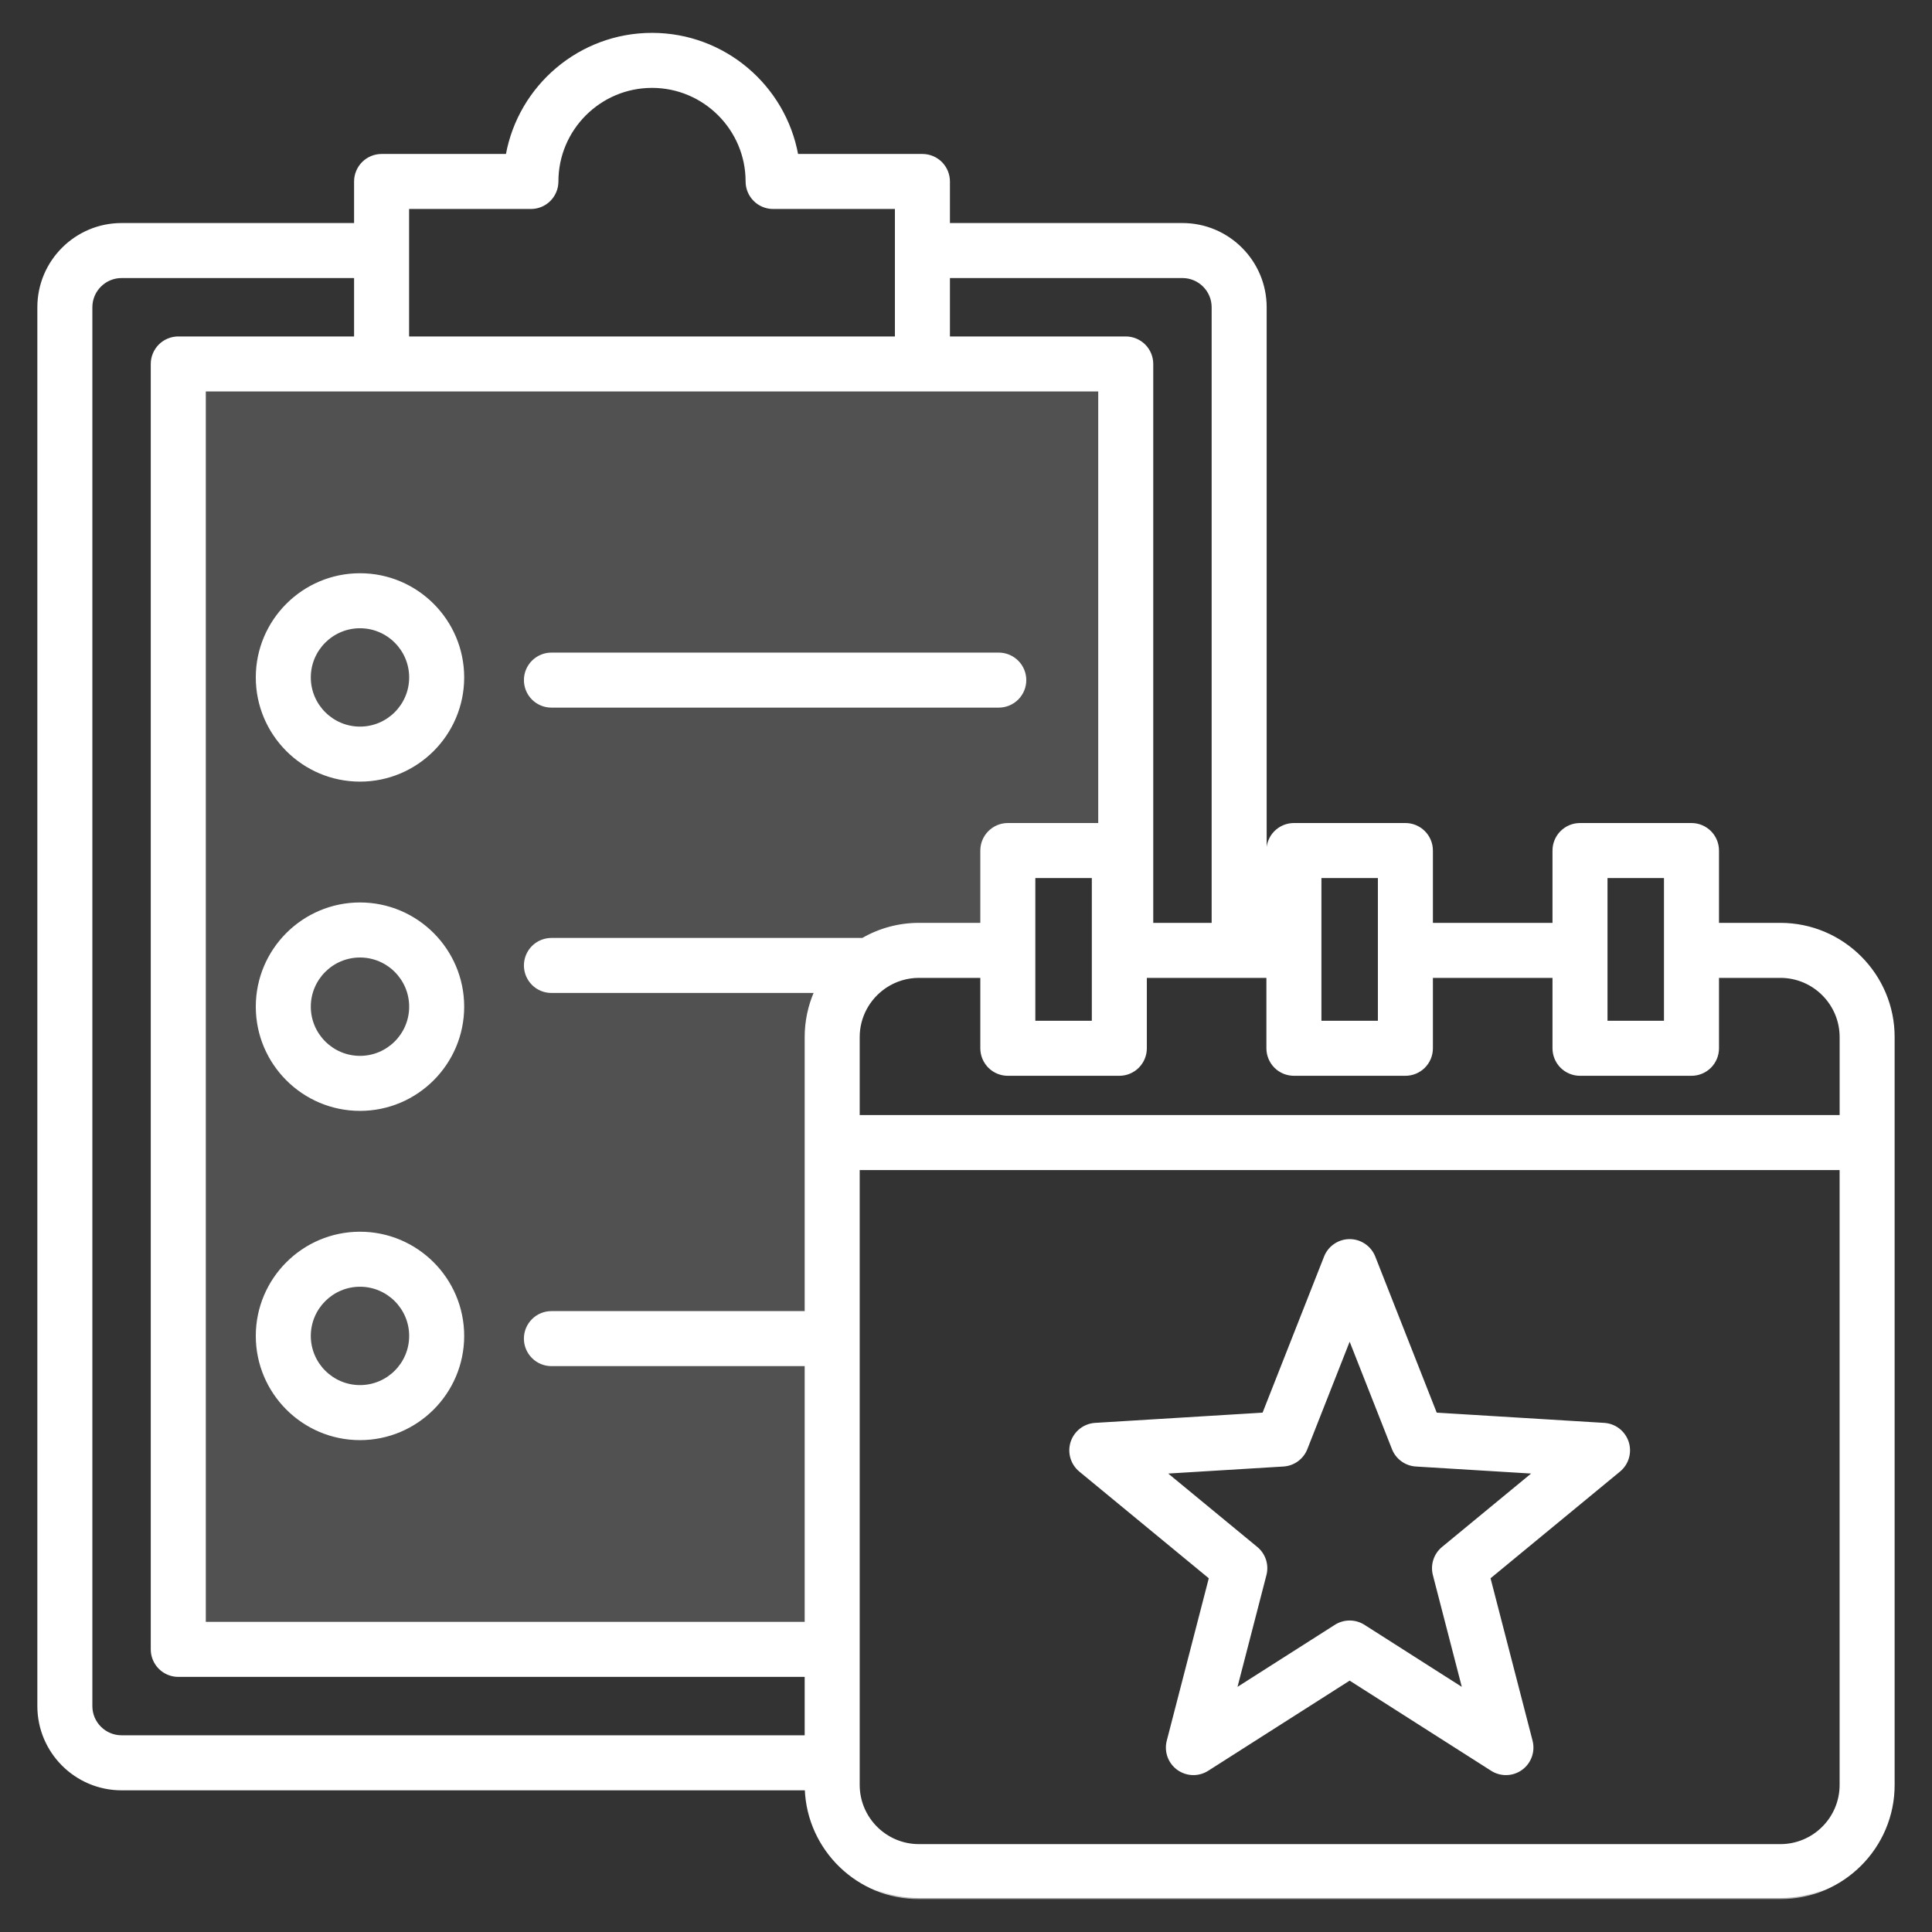
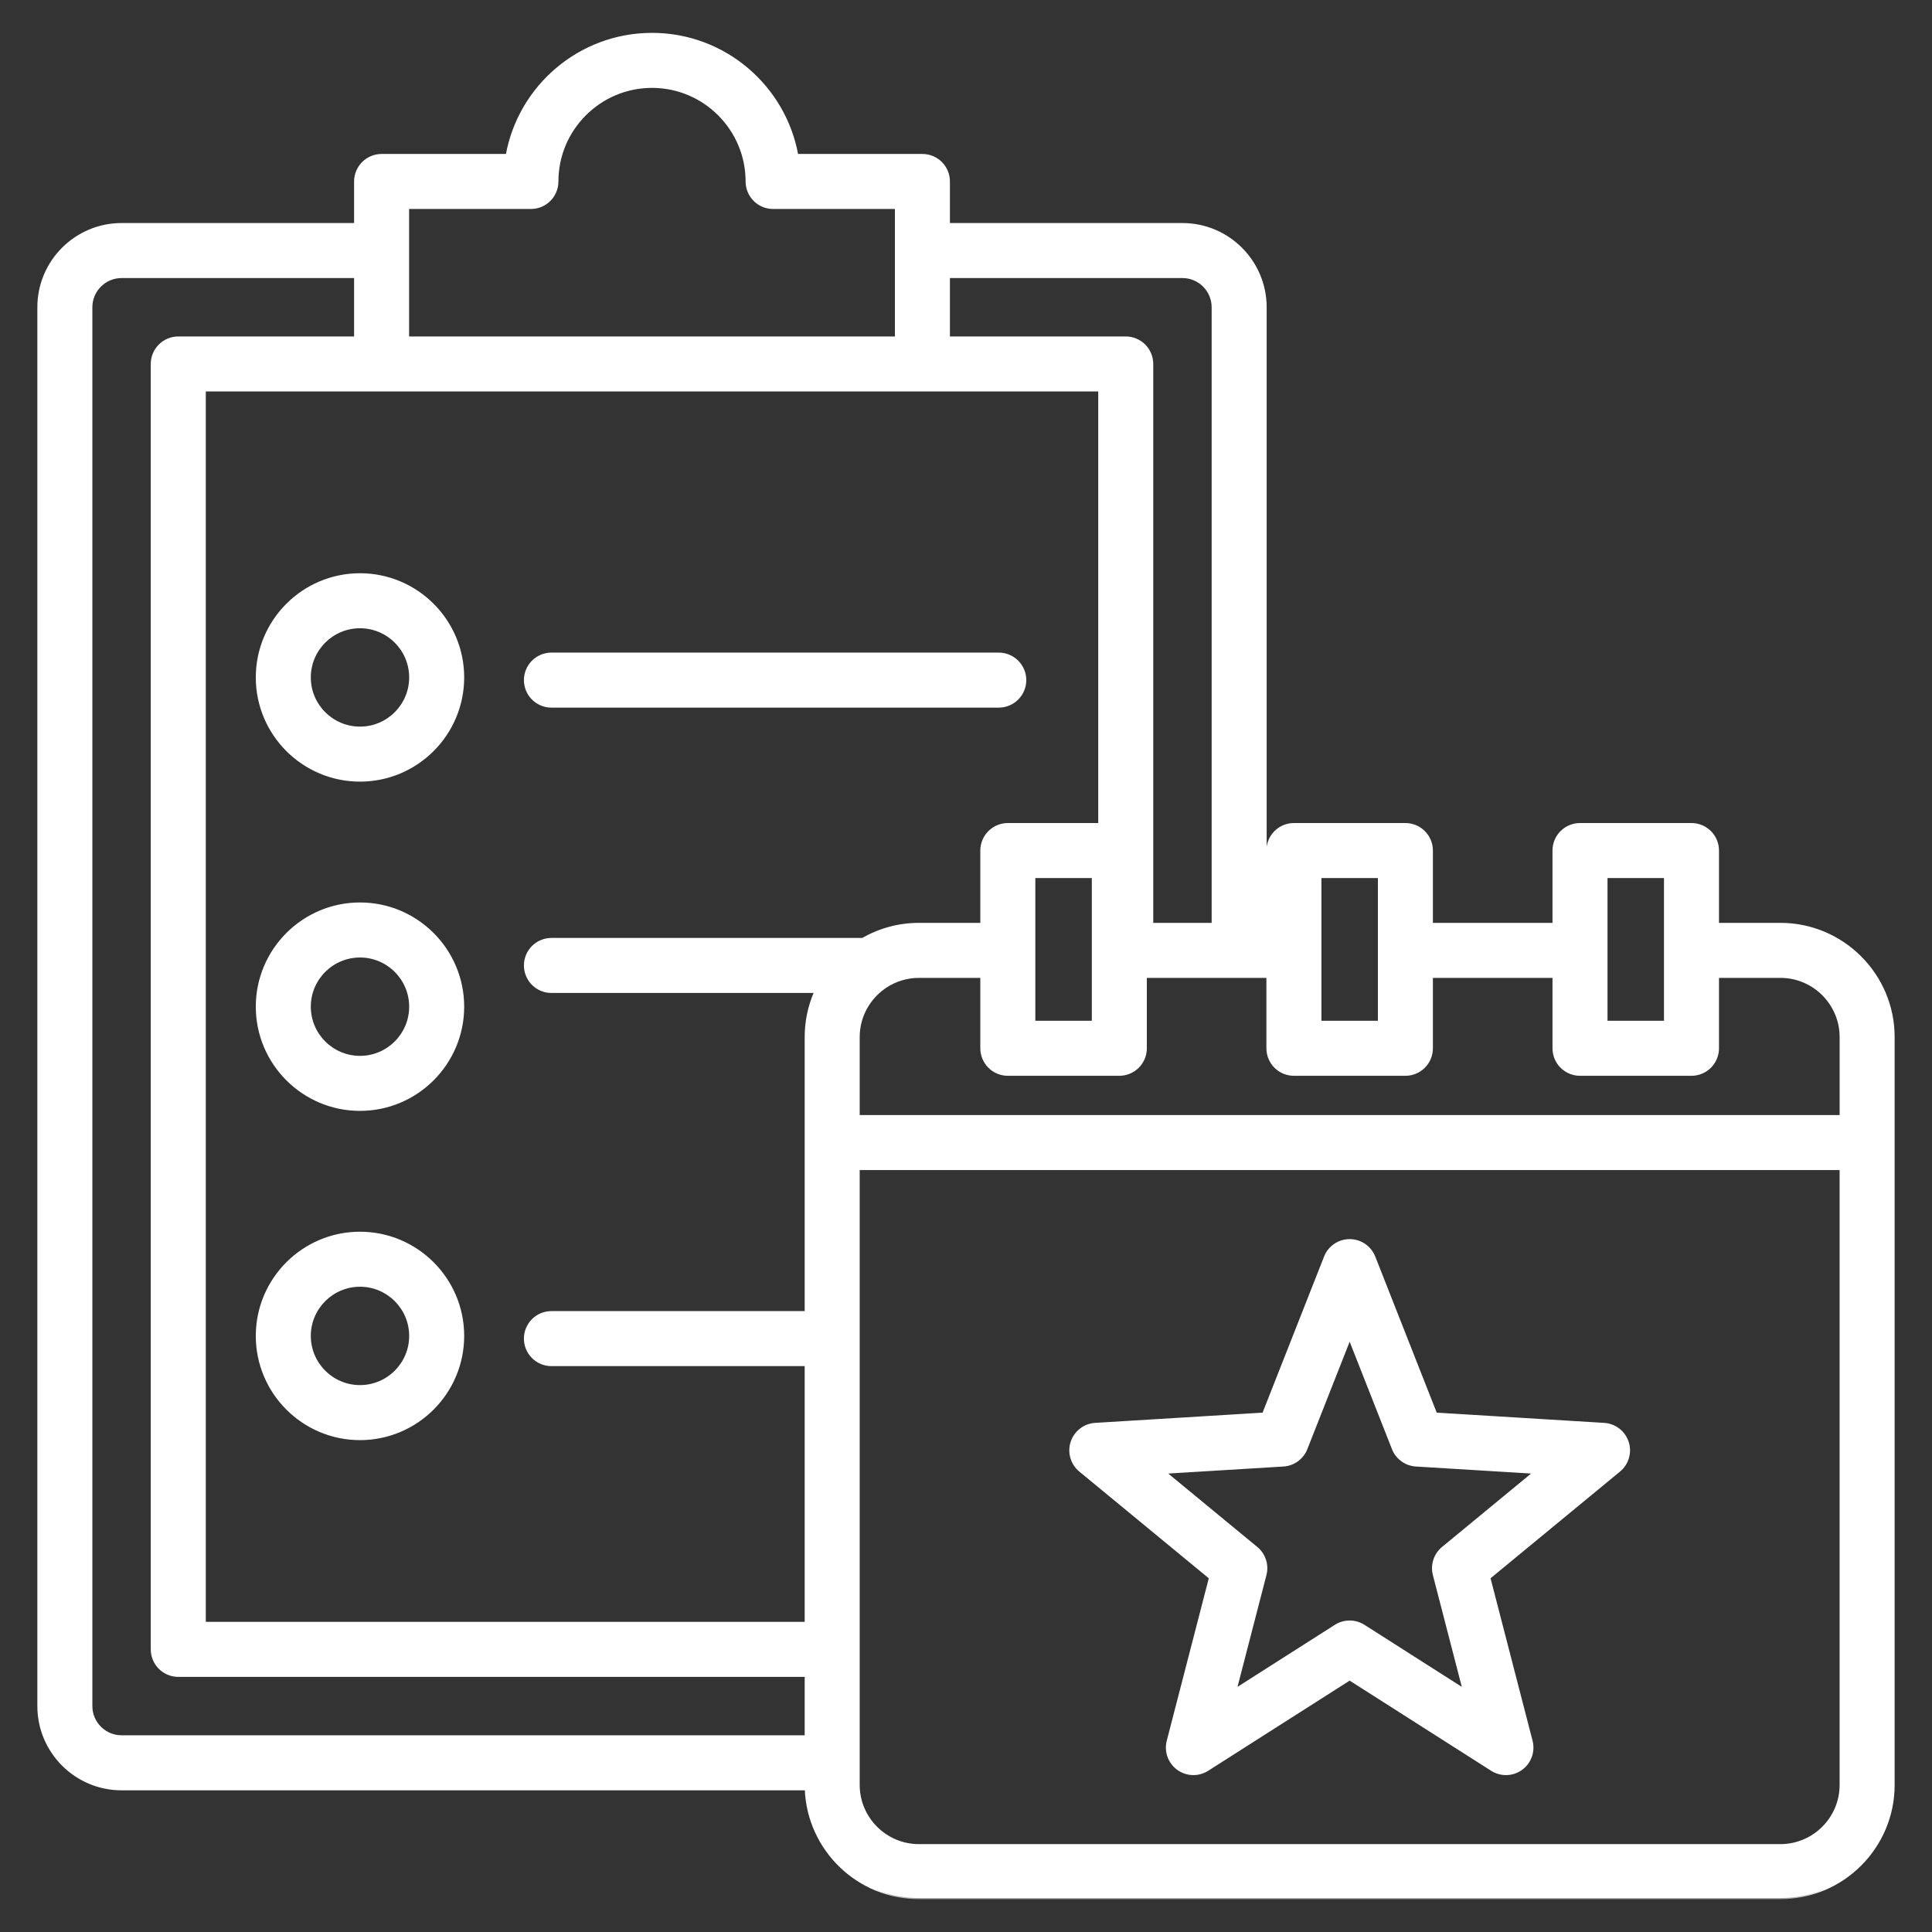
<svg xmlns="http://www.w3.org/2000/svg" width="88" height="88" viewBox="0 0 88 88" fill="none">
  <rect x="0" y="0" width="88" height="88" fill="#333333" stroke="none" />
-   <path d="M9 17H51.5V38.5H46V43.5H38V75H9V17Z" fill="white" fill-opacity="0.15" />
  <mask id="path-2-outside-1_2_2404" maskUnits="userSpaceOnUse" x="0.751" y="0.547" width="86" height="86" fill="black">
    <rect fill="white" x="0.751" y="0.547" width="86" height="86" />
-     <path fill-rule="evenodd" clip-rule="evenodd" d="M16.397 35.552C18.987 35.552 21.093 33.445 21.093 30.856C21.093 28.266 18.987 26.16 16.397 26.16C13.808 26.16 11.701 28.266 11.701 30.856C11.701 33.446 13.808 35.552 16.397 35.552ZM16.397 28.566C17.66 28.566 18.687 29.593 18.687 30.856C18.687 32.119 17.66 33.146 16.397 33.146C15.135 33.146 14.107 32.119 14.107 30.856C14.107 29.593 15.135 28.566 16.397 28.566ZM23.914 30.978C23.914 30.659 24.04 30.353 24.266 30.128C24.492 29.902 24.798 29.775 25.117 29.775H45.492C45.811 29.775 46.117 29.902 46.343 30.128C46.569 30.353 46.696 30.659 46.696 30.978C46.696 31.297 46.569 31.603 46.343 31.829C46.117 32.055 45.811 32.181 45.492 32.181H25.117C24.798 32.181 24.492 32.055 24.266 31.829C24.04 31.603 23.914 31.297 23.914 30.978ZM16.397 50.549C18.987 50.549 21.093 48.442 21.093 45.853C21.093 43.263 18.987 41.156 16.397 41.156C13.808 41.156 11.701 43.263 11.701 45.853C11.701 48.442 13.808 50.549 16.397 50.549ZM16.397 43.563C17.66 43.563 18.687 44.59 18.687 45.853C18.687 47.115 17.66 48.143 16.397 48.143C15.135 48.143 14.107 47.115 14.107 45.853C14.107 44.59 15.135 43.563 16.397 43.563ZM16.397 65.546C18.987 65.546 21.093 63.439 21.093 60.849C21.093 58.26 18.987 56.153 16.397 56.153C13.808 56.153 11.701 58.26 11.701 60.849C11.701 63.439 13.808 65.546 16.397 65.546ZM16.397 58.559C17.66 58.559 18.687 59.587 18.687 60.849C18.687 62.112 17.66 63.139 16.397 63.139C15.135 63.139 14.107 62.112 14.107 60.849C14.107 59.587 15.135 58.559 16.397 58.559ZM81.094 42.085H78.248V38.742C78.248 38.422 78.121 38.116 77.896 37.891C77.67 37.665 77.364 37.538 77.045 37.538H71.967C71.648 37.538 71.342 37.665 71.116 37.891C70.89 38.116 70.764 38.422 70.764 38.742V42.085H65.217V38.742C65.217 38.422 65.09 38.116 64.865 37.891C64.639 37.665 64.333 37.538 64.014 37.538H58.936C58.617 37.538 58.311 37.665 58.085 37.891C57.86 38.116 57.733 38.422 57.733 38.742V42.085H57.645V13.995C57.645 11.907 55.946 10.209 53.859 10.209H43.218V8.266C43.218 7.947 43.091 7.641 42.866 7.415C42.64 7.19 42.334 7.063 42.015 7.063H36.309C35.741 3.93 32.993 1.547 29.698 1.547C26.404 1.547 23.655 3.93 23.087 7.063H17.381C17.062 7.063 16.756 7.19 16.531 7.415C16.305 7.641 16.178 7.947 16.178 8.266V10.209H5.537C3.45 10.209 1.751 11.907 1.751 13.995V77.71C1.751 79.798 3.45 81.497 5.537 81.497H36.707C36.812 84.248 39.081 86.453 41.856 86.453H81.094C83.936 86.453 86.249 84.141 86.249 81.299V47.239C86.249 44.397 83.936 42.085 81.094 42.085ZM73.17 39.945H75.842V46.545H73.17V39.945ZM60.139 39.945H62.811V46.545H60.139V39.945ZM58.936 48.951H64.014C64.333 48.951 64.639 48.824 64.865 48.599C65.091 48.373 65.217 48.067 65.217 47.748V44.491H70.764V47.748C70.764 48.067 70.891 48.373 71.116 48.599C71.342 48.824 71.648 48.951 71.967 48.951H77.045C77.364 48.951 77.67 48.824 77.896 48.599C78.121 48.373 78.248 48.067 78.248 47.748V44.491H81.094C82.609 44.491 83.843 45.724 83.843 47.239V50.84H39.108V47.239C39.108 46.307 39.576 45.482 40.288 44.985C40.307 44.974 40.324 44.961 40.342 44.948C40.79 44.65 41.317 44.491 41.856 44.491H44.702V47.748C44.702 48.067 44.829 48.373 45.055 48.599C45.28 48.825 45.586 48.951 45.905 48.951H50.984C51.303 48.951 51.609 48.825 51.834 48.599C52.06 48.373 52.187 48.067 52.187 47.748V44.491H57.733V47.748C57.733 47.906 57.764 48.063 57.825 48.209C57.885 48.355 57.974 48.487 58.085 48.599C58.197 48.711 58.33 48.799 58.476 48.86C58.622 48.92 58.778 48.951 58.936 48.951ZM50.073 17.781V37.538H45.905C45.586 37.538 45.28 37.665 45.055 37.891C44.829 38.116 44.702 38.422 44.702 38.742V42.085H41.856C40.955 42.084 40.07 42.321 39.29 42.772H25.117C24.959 42.772 24.802 42.803 24.656 42.864C24.51 42.924 24.378 43.013 24.266 43.124C24.154 43.236 24.066 43.369 24.005 43.515C23.945 43.661 23.914 43.817 23.914 43.975C23.914 44.133 23.945 44.289 24.005 44.435C24.066 44.581 24.154 44.714 24.266 44.826C24.378 44.938 24.51 45.026 24.656 45.087C24.802 45.147 24.959 45.178 25.117 45.178H37.133C36.848 45.828 36.701 46.53 36.702 47.239V59.769H25.117C24.798 59.769 24.491 59.895 24.266 60.121C24.04 60.347 23.913 60.653 23.913 60.972C23.913 61.291 24.04 61.597 24.266 61.822C24.491 62.048 24.798 62.175 25.117 62.175H36.702V73.924H9.324V17.781H50.073ZM49.781 39.945V46.545H47.108V39.945H49.781ZM53.859 12.615C54.62 12.615 55.239 13.234 55.239 13.995V42.085H52.479V16.578C52.479 16.259 52.352 15.953 52.127 15.727C51.901 15.502 51.595 15.375 51.276 15.375H43.218V12.615H53.859ZM18.584 9.469H24.182C24.501 9.469 24.807 9.343 25.033 9.117C25.258 8.891 25.385 8.585 25.385 8.266C25.385 5.888 27.32 3.953 29.698 3.953C32.076 3.953 34.011 5.888 34.011 8.266C34.011 8.585 34.138 8.891 34.364 9.117C34.589 9.343 34.895 9.469 35.214 9.469H40.812V15.375H18.584V9.469ZM4.157 77.71V13.995C4.157 13.234 4.777 12.615 5.537 12.615H16.178V15.375H8.12C7.801 15.375 7.495 15.502 7.27 15.727C7.044 15.953 6.917 16.259 6.917 16.578V75.127C6.917 75.446 7.044 75.752 7.27 75.978C7.495 76.203 7.801 76.33 8.12 76.33H36.702V79.09H5.537C4.777 79.09 4.157 78.471 4.157 77.71ZM81.094 84.047H41.856C40.341 84.047 39.108 82.814 39.108 81.298V53.246H83.842V81.298C83.843 82.814 82.609 84.047 81.094 84.047ZM73.065 64.86L65.406 64.392L62.595 57.252C62.506 57.028 62.352 56.835 62.152 56.699C61.953 56.563 61.717 56.49 61.475 56.49C61.234 56.49 60.998 56.563 60.798 56.699C60.598 56.835 60.444 57.028 60.356 57.252L57.544 64.392L49.885 64.86C49.644 64.875 49.413 64.962 49.222 65.11C49.031 65.258 48.889 65.46 48.814 65.689C48.739 65.919 48.736 66.166 48.803 66.398C48.871 66.63 49.007 66.836 49.193 66.99L55.115 71.87L53.193 79.299C53.132 79.533 53.144 79.779 53.225 80.007C53.307 80.234 53.455 80.431 53.65 80.573C53.846 80.715 54.079 80.795 54.321 80.803C54.562 80.81 54.8 80.745 55.004 80.615L61.475 76.491L67.947 80.615C68.15 80.745 68.388 80.81 68.63 80.803C68.871 80.796 69.105 80.716 69.3 80.574C69.496 80.432 69.644 80.234 69.725 80.007C69.807 79.779 69.818 79.533 69.758 79.299L67.836 71.87L73.757 66.99C73.944 66.836 74.08 66.63 74.148 66.398C74.215 66.166 74.212 65.919 74.137 65.689C74.062 65.459 73.92 65.257 73.729 65.109C73.538 64.962 73.307 64.875 73.065 64.86ZM65.714 70.501C65.537 70.646 65.406 70.839 65.335 71.057C65.264 71.275 65.257 71.509 65.314 71.73L66.663 76.944L62.122 74.05C61.929 73.927 61.704 73.862 61.475 73.862C61.246 73.862 61.022 73.927 60.829 74.05L56.287 76.944L57.636 71.731C57.694 71.509 57.686 71.275 57.616 71.057C57.545 70.84 57.413 70.646 57.237 70.501L53.081 67.076L58.456 66.748C58.685 66.734 58.905 66.655 59.09 66.52C59.275 66.385 59.418 66.201 59.502 65.987L61.475 60.977L63.448 65.987C63.532 66.201 63.675 66.385 63.861 66.52C64.046 66.655 64.266 66.734 64.494 66.748L69.869 67.076L65.714 70.501Z" />
  </mask>
  <path fill-rule="evenodd" clip-rule="evenodd" d="M16.397 35.552C18.987 35.552 21.093 33.445 21.093 30.856C21.093 28.266 18.987 26.16 16.397 26.16C13.808 26.16 11.701 28.266 11.701 30.856C11.701 33.446 13.808 35.552 16.397 35.552ZM16.397 28.566C17.66 28.566 18.687 29.593 18.687 30.856C18.687 32.119 17.66 33.146 16.397 33.146C15.135 33.146 14.107 32.119 14.107 30.856C14.107 29.593 15.135 28.566 16.397 28.566ZM23.914 30.978C23.914 30.659 24.04 30.353 24.266 30.128C24.492 29.902 24.798 29.775 25.117 29.775H45.492C45.811 29.775 46.117 29.902 46.343 30.128C46.569 30.353 46.696 30.659 46.696 30.978C46.696 31.297 46.569 31.603 46.343 31.829C46.117 32.055 45.811 32.181 45.492 32.181H25.117C24.798 32.181 24.492 32.055 24.266 31.829C24.04 31.603 23.914 31.297 23.914 30.978ZM16.397 50.549C18.987 50.549 21.093 48.442 21.093 45.853C21.093 43.263 18.987 41.156 16.397 41.156C13.808 41.156 11.701 43.263 11.701 45.853C11.701 48.442 13.808 50.549 16.397 50.549ZM16.397 43.563C17.66 43.563 18.687 44.59 18.687 45.853C18.687 47.115 17.66 48.143 16.397 48.143C15.135 48.143 14.107 47.115 14.107 45.853C14.107 44.59 15.135 43.563 16.397 43.563ZM16.397 65.546C18.987 65.546 21.093 63.439 21.093 60.849C21.093 58.26 18.987 56.153 16.397 56.153C13.808 56.153 11.701 58.26 11.701 60.849C11.701 63.439 13.808 65.546 16.397 65.546ZM16.397 58.559C17.66 58.559 18.687 59.587 18.687 60.849C18.687 62.112 17.66 63.139 16.397 63.139C15.135 63.139 14.107 62.112 14.107 60.849C14.107 59.587 15.135 58.559 16.397 58.559ZM81.094 42.085H78.248V38.742C78.248 38.422 78.121 38.116 77.896 37.891C77.67 37.665 77.364 37.538 77.045 37.538H71.967C71.648 37.538 71.342 37.665 71.116 37.891C70.89 38.116 70.764 38.422 70.764 38.742V42.085H65.217V38.742C65.217 38.422 65.09 38.116 64.865 37.891C64.639 37.665 64.333 37.538 64.014 37.538H58.936C58.617 37.538 58.311 37.665 58.085 37.891C57.86 38.116 57.733 38.422 57.733 38.742V42.085H57.645V13.995C57.645 11.907 55.946 10.209 53.859 10.209H43.218V8.266C43.218 7.947 43.091 7.641 42.866 7.415C42.64 7.19 42.334 7.063 42.015 7.063H36.309C35.741 3.93 32.993 1.547 29.698 1.547C26.404 1.547 23.655 3.93 23.087 7.063H17.381C17.062 7.063 16.756 7.19 16.531 7.415C16.305 7.641 16.178 7.947 16.178 8.266V10.209H5.537C3.45 10.209 1.751 11.907 1.751 13.995V77.71C1.751 79.798 3.45 81.497 5.537 81.497H36.707C36.812 84.248 39.081 86.453 41.856 86.453H81.094C83.936 86.453 86.249 84.141 86.249 81.299V47.239C86.249 44.397 83.936 42.085 81.094 42.085ZM73.17 39.945H75.842V46.545H73.17V39.945ZM60.139 39.945H62.811V46.545H60.139V39.945ZM58.936 48.951H64.014C64.333 48.951 64.639 48.824 64.865 48.599C65.091 48.373 65.217 48.067 65.217 47.748V44.491H70.764V47.748C70.764 48.067 70.891 48.373 71.116 48.599C71.342 48.824 71.648 48.951 71.967 48.951H77.045C77.364 48.951 77.67 48.824 77.896 48.599C78.121 48.373 78.248 48.067 78.248 47.748V44.491H81.094C82.609 44.491 83.843 45.724 83.843 47.239V50.84H39.108V47.239C39.108 46.307 39.576 45.482 40.288 44.985C40.307 44.974 40.324 44.961 40.342 44.948C40.79 44.65 41.317 44.491 41.856 44.491H44.702V47.748C44.702 48.067 44.829 48.373 45.055 48.599C45.28 48.825 45.586 48.951 45.905 48.951H50.984C51.303 48.951 51.609 48.825 51.834 48.599C52.06 48.373 52.187 48.067 52.187 47.748V44.491H57.733V47.748C57.733 47.906 57.764 48.063 57.825 48.209C57.885 48.355 57.974 48.487 58.085 48.599C58.197 48.711 58.33 48.799 58.476 48.86C58.622 48.92 58.778 48.951 58.936 48.951ZM50.073 17.781V37.538H45.905C45.586 37.538 45.28 37.665 45.055 37.891C44.829 38.116 44.702 38.422 44.702 38.742V42.085H41.856C40.955 42.084 40.07 42.321 39.29 42.772H25.117C24.959 42.772 24.802 42.803 24.656 42.864C24.51 42.924 24.378 43.013 24.266 43.124C24.154 43.236 24.066 43.369 24.005 43.515C23.945 43.661 23.914 43.817 23.914 43.975C23.914 44.133 23.945 44.289 24.005 44.435C24.066 44.581 24.154 44.714 24.266 44.826C24.378 44.938 24.51 45.026 24.656 45.087C24.802 45.147 24.959 45.178 25.117 45.178H37.133C36.848 45.828 36.701 46.53 36.702 47.239V59.769H25.117C24.798 59.769 24.491 59.895 24.266 60.121C24.04 60.347 23.913 60.653 23.913 60.972C23.913 61.291 24.04 61.597 24.266 61.822C24.491 62.048 24.798 62.175 25.117 62.175H36.702V73.924H9.324V17.781H50.073ZM49.781 39.945V46.545H47.108V39.945H49.781ZM53.859 12.615C54.62 12.615 55.239 13.234 55.239 13.995V42.085H52.479V16.578C52.479 16.259 52.352 15.953 52.127 15.727C51.901 15.502 51.595 15.375 51.276 15.375H43.218V12.615H53.859ZM18.584 9.469H24.182C24.501 9.469 24.807 9.343 25.033 9.117C25.258 8.891 25.385 8.585 25.385 8.266C25.385 5.888 27.32 3.953 29.698 3.953C32.076 3.953 34.011 5.888 34.011 8.266C34.011 8.585 34.138 8.891 34.364 9.117C34.589 9.343 34.895 9.469 35.214 9.469H40.812V15.375H18.584V9.469ZM4.157 77.71V13.995C4.157 13.234 4.777 12.615 5.537 12.615H16.178V15.375H8.12C7.801 15.375 7.495 15.502 7.27 15.727C7.044 15.953 6.917 16.259 6.917 16.578V75.127C6.917 75.446 7.044 75.752 7.27 75.978C7.495 76.203 7.801 76.33 8.12 76.33H36.702V79.09H5.537C4.777 79.09 4.157 78.471 4.157 77.71ZM81.094 84.047H41.856C40.341 84.047 39.108 82.814 39.108 81.298V53.246H83.842V81.298C83.843 82.814 82.609 84.047 81.094 84.047ZM73.065 64.86L65.406 64.392L62.595 57.252C62.506 57.028 62.352 56.835 62.152 56.699C61.953 56.563 61.717 56.49 61.475 56.49C61.234 56.49 60.998 56.563 60.798 56.699C60.598 56.835 60.444 57.028 60.356 57.252L57.544 64.392L49.885 64.86C49.644 64.875 49.413 64.962 49.222 65.11C49.031 65.258 48.889 65.46 48.814 65.689C48.739 65.919 48.736 66.166 48.803 66.398C48.871 66.63 49.007 66.836 49.193 66.99L55.115 71.87L53.193 79.299C53.132 79.533 53.144 79.779 53.225 80.007C53.307 80.234 53.455 80.431 53.65 80.573C53.846 80.715 54.079 80.795 54.321 80.803C54.562 80.81 54.8 80.745 55.004 80.615L61.475 76.491L67.947 80.615C68.15 80.745 68.388 80.81 68.63 80.803C68.871 80.796 69.105 80.716 69.3 80.574C69.496 80.432 69.644 80.234 69.725 80.007C69.807 79.779 69.818 79.533 69.758 79.299L67.836 71.87L73.757 66.99C73.944 66.836 74.08 66.63 74.148 66.398C74.215 66.166 74.212 65.919 74.137 65.689C74.062 65.459 73.92 65.257 73.729 65.109C73.538 64.962 73.307 64.875 73.065 64.86ZM65.714 70.501C65.537 70.646 65.406 70.839 65.335 71.057C65.264 71.275 65.257 71.509 65.314 71.73L66.663 76.944L62.122 74.05C61.929 73.927 61.704 73.862 61.475 73.862C61.246 73.862 61.022 73.927 60.829 74.05L56.287 76.944L57.636 71.731C57.694 71.509 57.686 71.275 57.616 71.057C57.545 70.84 57.413 70.646 57.237 70.501L53.081 67.076L58.456 66.748C58.685 66.734 58.905 66.655 59.09 66.52C59.275 66.385 59.418 66.201 59.502 65.987L61.475 60.977L63.448 65.987C63.532 66.201 63.675 66.385 63.861 66.52C64.046 66.655 64.266 66.734 64.494 66.748L69.869 67.076L65.714 70.501Z" fill="white" />
  <path fill-rule="evenodd" clip-rule="evenodd" d="M16.397 35.552C18.987 35.552 21.093 33.445 21.093 30.856C21.093 28.266 18.987 26.16 16.397 26.16C13.808 26.16 11.701 28.266 11.701 30.856C11.701 33.446 13.808 35.552 16.397 35.552ZM16.397 28.566C17.66 28.566 18.687 29.593 18.687 30.856C18.687 32.119 17.66 33.146 16.397 33.146C15.135 33.146 14.107 32.119 14.107 30.856C14.107 29.593 15.135 28.566 16.397 28.566ZM23.914 30.978C23.914 30.659 24.04 30.353 24.266 30.128C24.492 29.902 24.798 29.775 25.117 29.775H45.492C45.811 29.775 46.117 29.902 46.343 30.128C46.569 30.353 46.696 30.659 46.696 30.978C46.696 31.297 46.569 31.603 46.343 31.829C46.117 32.055 45.811 32.181 45.492 32.181H25.117C24.798 32.181 24.492 32.055 24.266 31.829C24.04 31.603 23.914 31.297 23.914 30.978ZM16.397 50.549C18.987 50.549 21.093 48.442 21.093 45.853C21.093 43.263 18.987 41.156 16.397 41.156C13.808 41.156 11.701 43.263 11.701 45.853C11.701 48.442 13.808 50.549 16.397 50.549ZM16.397 43.563C17.66 43.563 18.687 44.59 18.687 45.853C18.687 47.115 17.66 48.143 16.397 48.143C15.135 48.143 14.107 47.115 14.107 45.853C14.107 44.59 15.135 43.563 16.397 43.563ZM16.397 65.546C18.987 65.546 21.093 63.439 21.093 60.849C21.093 58.26 18.987 56.153 16.397 56.153C13.808 56.153 11.701 58.26 11.701 60.849C11.701 63.439 13.808 65.546 16.397 65.546ZM16.397 58.559C17.66 58.559 18.687 59.587 18.687 60.849C18.687 62.112 17.66 63.139 16.397 63.139C15.135 63.139 14.107 62.112 14.107 60.849C14.107 59.587 15.135 58.559 16.397 58.559ZM81.094 42.085H78.248V38.742C78.248 38.422 78.121 38.116 77.896 37.891C77.67 37.665 77.364 37.538 77.045 37.538H71.967C71.648 37.538 71.342 37.665 71.116 37.891C70.89 38.116 70.764 38.422 70.764 38.742V42.085H65.217V38.742C65.217 38.422 65.09 38.116 64.865 37.891C64.639 37.665 64.333 37.538 64.014 37.538H58.936C58.617 37.538 58.311 37.665 58.085 37.891C57.86 38.116 57.733 38.422 57.733 38.742V42.085H57.645V13.995C57.645 11.907 55.946 10.209 53.859 10.209H43.218V8.266C43.218 7.947 43.091 7.641 42.866 7.415C42.64 7.19 42.334 7.063 42.015 7.063H36.309C35.741 3.93 32.993 1.547 29.698 1.547C26.404 1.547 23.655 3.93 23.087 7.063H17.381C17.062 7.063 16.756 7.19 16.531 7.415C16.305 7.641 16.178 7.947 16.178 8.266V10.209H5.537C3.45 10.209 1.751 11.907 1.751 13.995V77.71C1.751 79.798 3.45 81.497 5.537 81.497H36.707C36.812 84.248 39.081 86.453 41.856 86.453H81.094C83.936 86.453 86.249 84.141 86.249 81.299V47.239C86.249 44.397 83.936 42.085 81.094 42.085ZM73.17 39.945H75.842V46.545H73.17V39.945ZM60.139 39.945H62.811V46.545H60.139V39.945ZM58.936 48.951H64.014C64.333 48.951 64.639 48.824 64.865 48.599C65.091 48.373 65.217 48.067 65.217 47.748V44.491H70.764V47.748C70.764 48.067 70.891 48.373 71.116 48.599C71.342 48.824 71.648 48.951 71.967 48.951H77.045C77.364 48.951 77.67 48.824 77.896 48.599C78.121 48.373 78.248 48.067 78.248 47.748V44.491H81.094C82.609 44.491 83.843 45.724 83.843 47.239V50.84H39.108V47.239C39.108 46.307 39.576 45.482 40.288 44.985C40.307 44.974 40.324 44.961 40.342 44.948C40.79 44.65 41.317 44.491 41.856 44.491H44.702V47.748C44.702 48.067 44.829 48.373 45.055 48.599C45.28 48.825 45.586 48.951 45.905 48.951H50.984C51.303 48.951 51.609 48.825 51.834 48.599C52.06 48.373 52.187 48.067 52.187 47.748V44.491H57.733V47.748C57.733 47.906 57.764 48.063 57.825 48.209C57.885 48.355 57.974 48.487 58.085 48.599C58.197 48.711 58.33 48.799 58.476 48.86C58.622 48.92 58.778 48.951 58.936 48.951ZM50.073 17.781V37.538H45.905C45.586 37.538 45.28 37.665 45.055 37.891C44.829 38.116 44.702 38.422 44.702 38.742V42.085H41.856C40.955 42.084 40.07 42.321 39.29 42.772H25.117C24.959 42.772 24.802 42.803 24.656 42.864C24.51 42.924 24.378 43.013 24.266 43.124C24.154 43.236 24.066 43.369 24.005 43.515C23.945 43.661 23.914 43.817 23.914 43.975C23.914 44.133 23.945 44.289 24.005 44.435C24.066 44.581 24.154 44.714 24.266 44.826C24.378 44.938 24.51 45.026 24.656 45.087C24.802 45.147 24.959 45.178 25.117 45.178H37.133C36.848 45.828 36.701 46.53 36.702 47.239V59.769H25.117C24.798 59.769 24.491 59.895 24.266 60.121C24.04 60.347 23.913 60.653 23.913 60.972C23.913 61.291 24.04 61.597 24.266 61.822C24.491 62.048 24.798 62.175 25.117 62.175H36.702V73.924H9.324V17.781H50.073ZM49.781 39.945V46.545H47.108V39.945H49.781ZM53.859 12.615C54.62 12.615 55.239 13.234 55.239 13.995V42.085H52.479V16.578C52.479 16.259 52.352 15.953 52.127 15.727C51.901 15.502 51.595 15.375 51.276 15.375H43.218V12.615H53.859ZM18.584 9.469H24.182C24.501 9.469 24.807 9.343 25.033 9.117C25.258 8.891 25.385 8.585 25.385 8.266C25.385 5.888 27.32 3.953 29.698 3.953C32.076 3.953 34.011 5.888 34.011 8.266C34.011 8.585 34.138 8.891 34.364 9.117C34.589 9.343 34.895 9.469 35.214 9.469H40.812V15.375H18.584V9.469ZM4.157 77.71V13.995C4.157 13.234 4.777 12.615 5.537 12.615H16.178V15.375H8.12C7.801 15.375 7.495 15.502 7.27 15.727C7.044 15.953 6.917 16.259 6.917 16.578V75.127C6.917 75.446 7.044 75.752 7.27 75.978C7.495 76.203 7.801 76.33 8.12 76.33H36.702V79.09H5.537C4.777 79.09 4.157 78.471 4.157 77.71ZM81.094 84.047H41.856C40.341 84.047 39.108 82.814 39.108 81.298V53.246H83.842V81.298C83.843 82.814 82.609 84.047 81.094 84.047ZM73.065 64.86L65.406 64.392L62.595 57.252C62.506 57.028 62.352 56.835 62.152 56.699C61.953 56.563 61.717 56.49 61.475 56.49C61.234 56.49 60.998 56.563 60.798 56.699C60.598 56.835 60.444 57.028 60.356 57.252L57.544 64.392L49.885 64.86C49.644 64.875 49.413 64.962 49.222 65.11C49.031 65.258 48.889 65.46 48.814 65.689C48.739 65.919 48.736 66.166 48.803 66.398C48.871 66.63 49.007 66.836 49.193 66.99L55.115 71.87L53.193 79.299C53.132 79.533 53.144 79.779 53.225 80.007C53.307 80.234 53.455 80.431 53.65 80.573C53.846 80.715 54.079 80.795 54.321 80.803C54.562 80.81 54.8 80.745 55.004 80.615L61.475 76.491L67.947 80.615C68.15 80.745 68.388 80.81 68.63 80.803C68.871 80.796 69.105 80.716 69.3 80.574C69.496 80.432 69.644 80.234 69.725 80.007C69.807 79.779 69.818 79.533 69.758 79.299L67.836 71.87L73.757 66.99C73.944 66.836 74.08 66.63 74.148 66.398C74.215 66.166 74.212 65.919 74.137 65.689C74.062 65.459 73.92 65.257 73.729 65.109C73.538 64.962 73.307 64.875 73.065 64.86ZM65.714 70.501C65.537 70.646 65.406 70.839 65.335 71.057C65.264 71.275 65.257 71.509 65.314 71.73L66.663 76.944L62.122 74.05C61.929 73.927 61.704 73.862 61.475 73.862C61.246 73.862 61.022 73.927 60.829 74.05L56.287 76.944L57.636 71.731C57.694 71.509 57.686 71.275 57.616 71.057C57.545 70.84 57.413 70.646 57.237 70.501L53.081 67.076L58.456 66.748C58.685 66.734 58.905 66.655 59.09 66.52C59.275 66.385 59.418 66.201 59.502 65.987L61.475 60.977L63.448 65.987C63.532 66.201 63.675 66.385 63.861 66.52C64.046 66.655 64.266 66.734 64.494 66.748L69.869 67.076L65.714 70.501Z" stroke="white" stroke-width="0.1" mask="url(#path-2-outside-1_2_2404)" />
</svg>